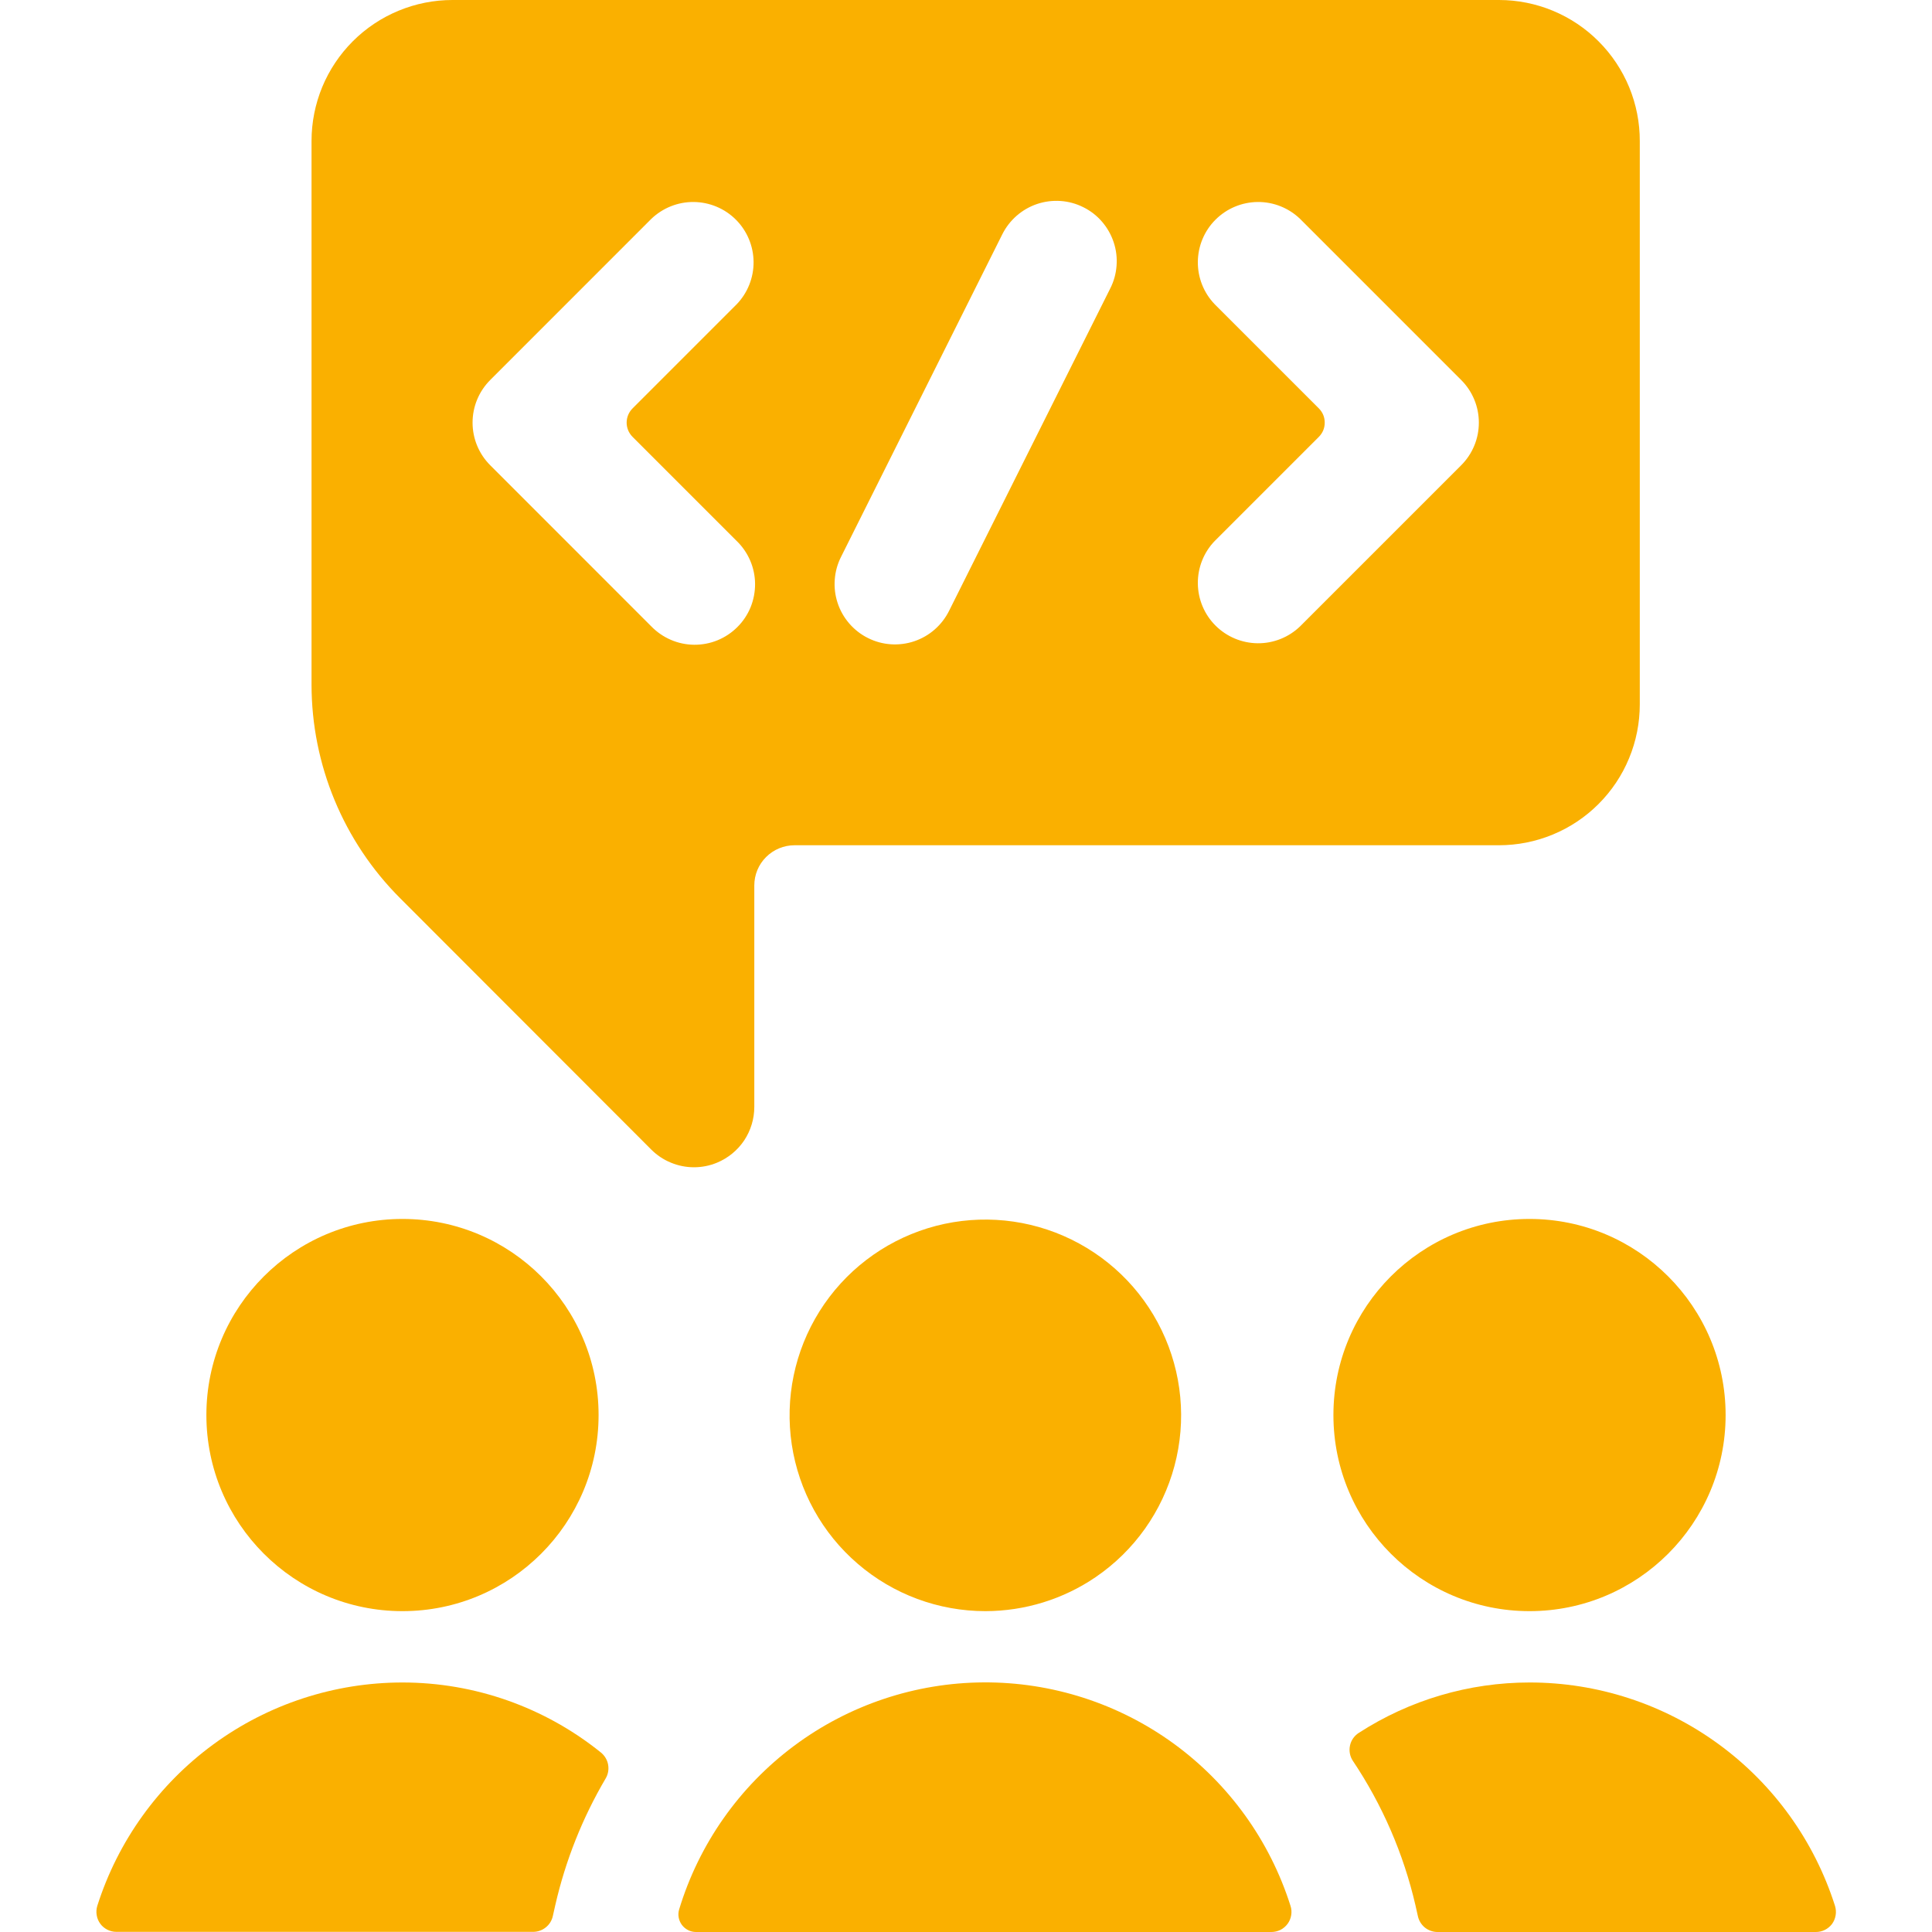
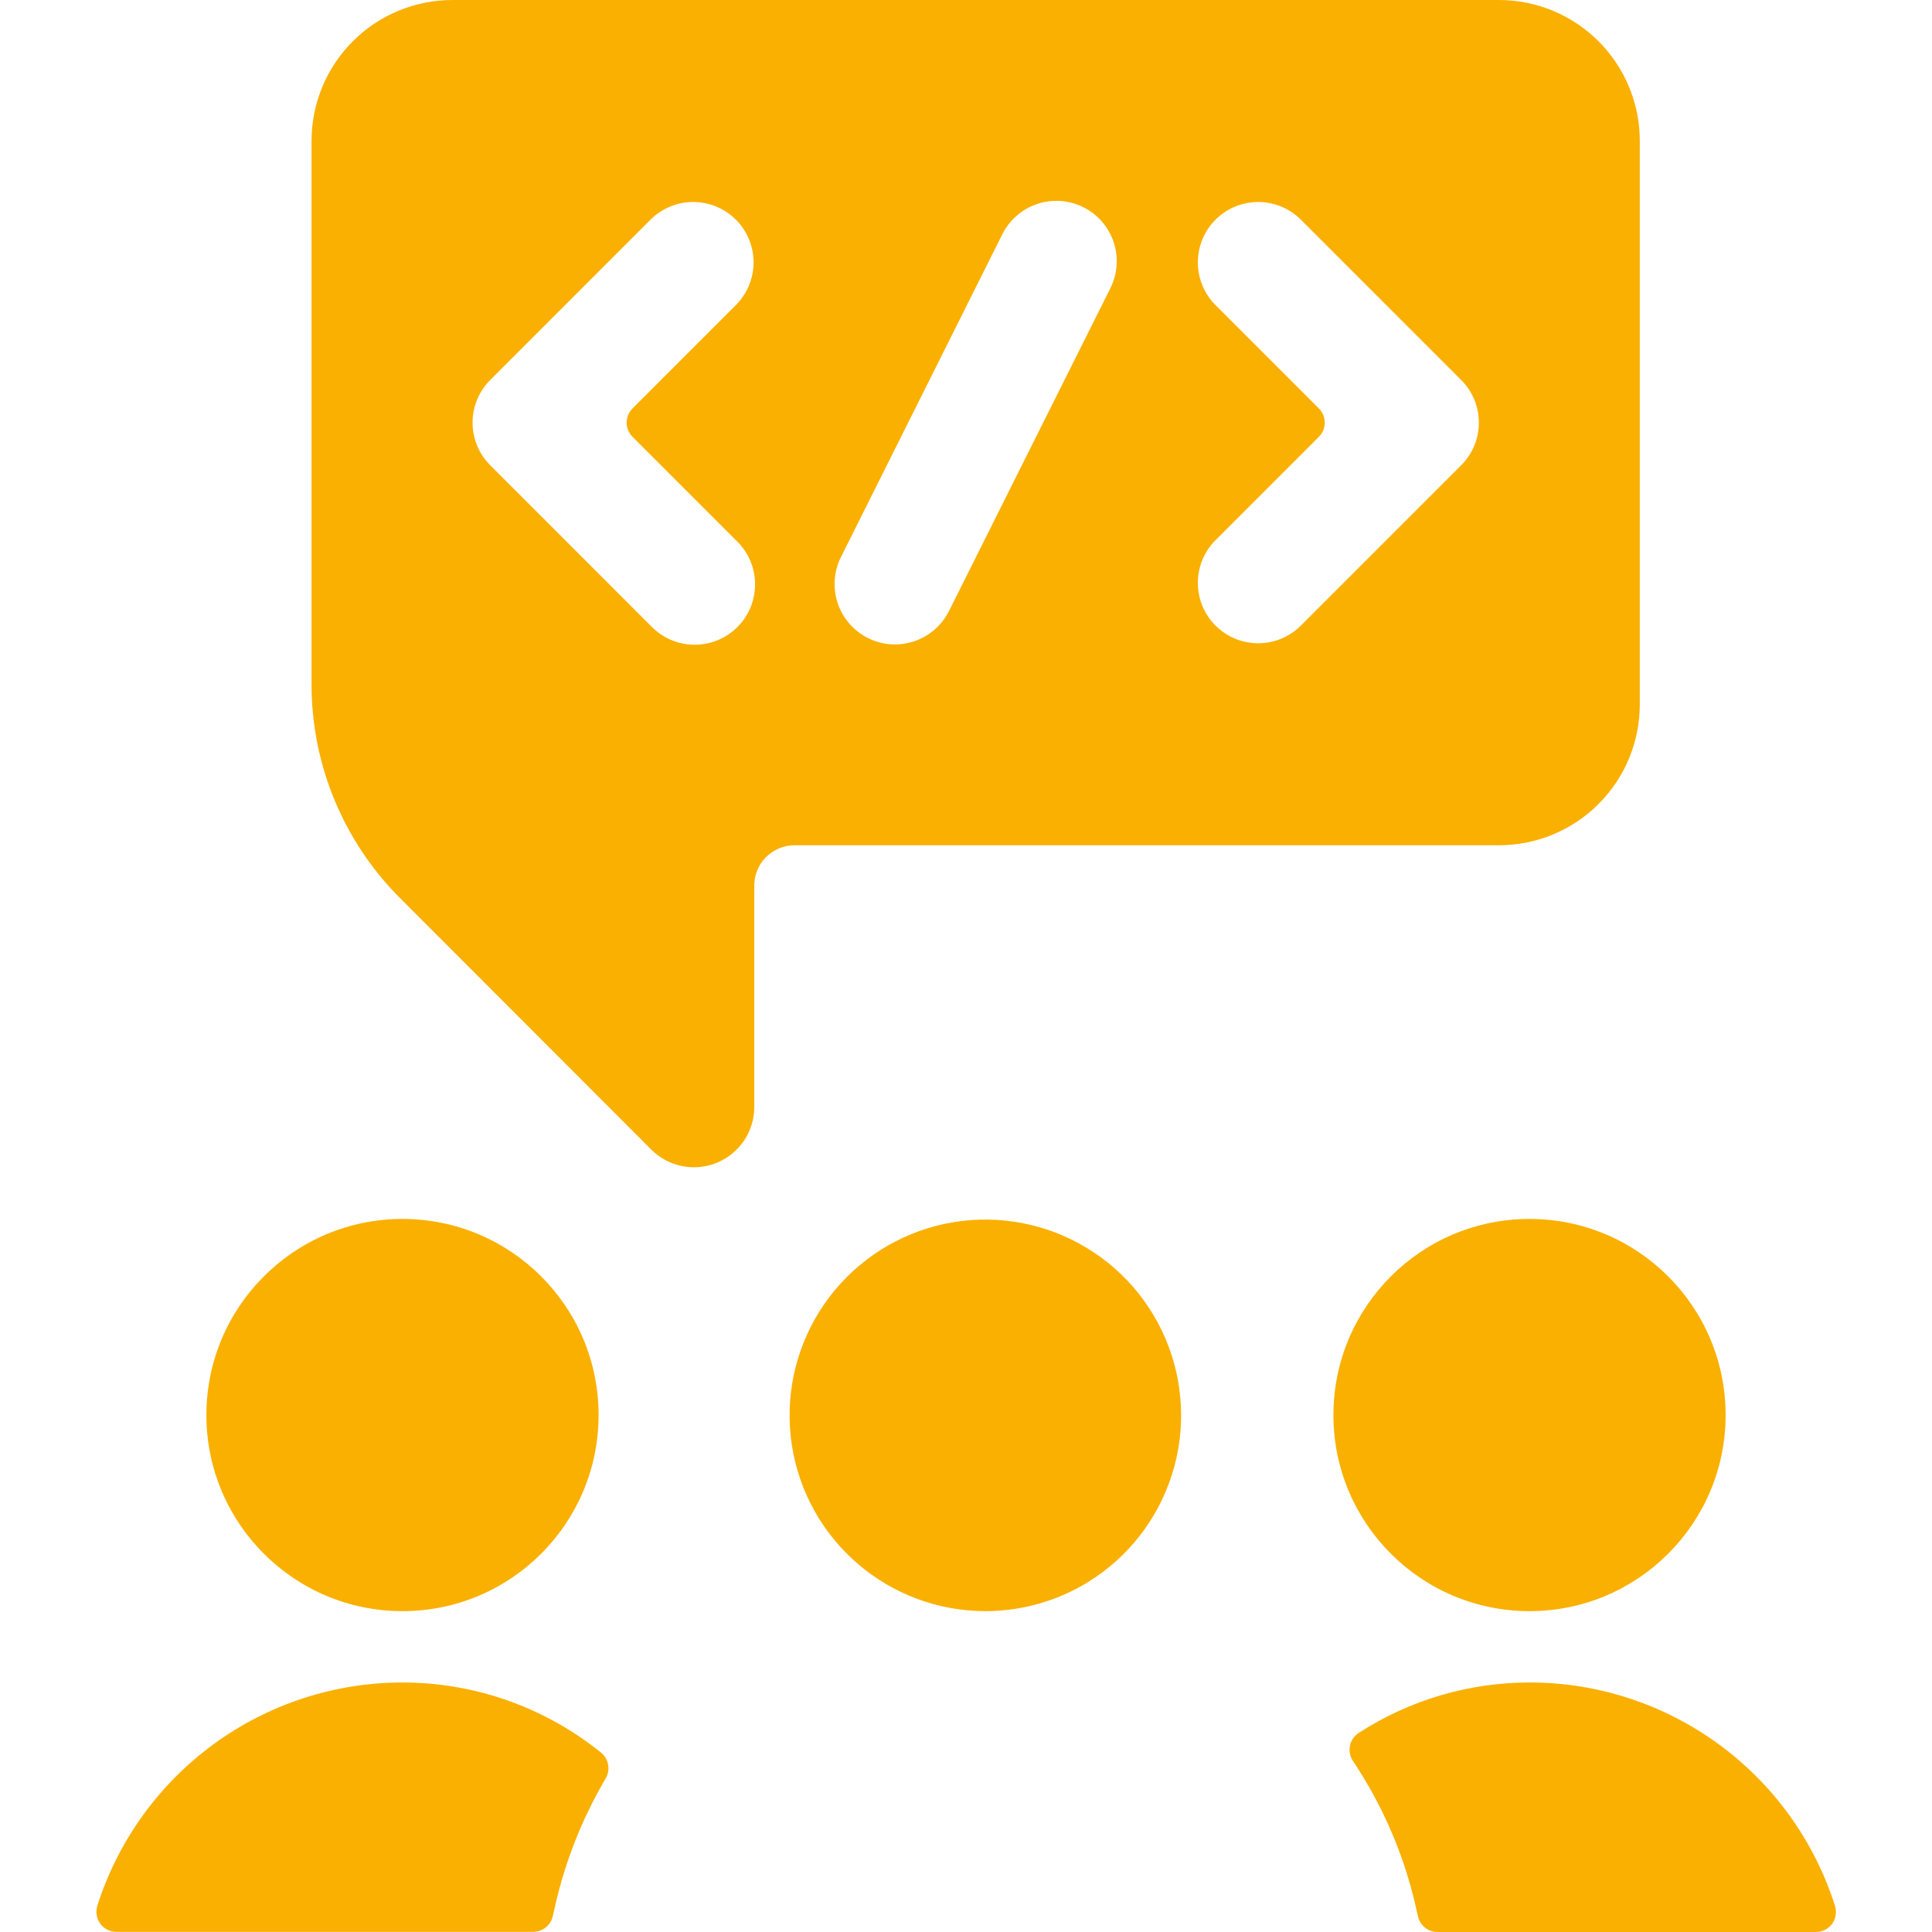
<svg xmlns="http://www.w3.org/2000/svg" width="40" height="40" viewBox="0 0 40 40" fill="none">
  <g clip-path="url(#clip0)">
    <path d="M12.54 36.82C12.591 36.734 12.608 36.632 12.59 36.533C12.572 36.435 12.518 36.346 12.44 36.283C11.277 35.346 9.828 34.834 8.333 34.834C6.926 34.834 5.555 35.282 4.419 36.114C3.284 36.945 2.441 38.116 2.015 39.457C1.995 39.52 1.991 39.586 2.002 39.651C2.012 39.716 2.038 39.777 2.077 39.83C2.115 39.882 2.166 39.924 2.224 39.953C2.282 39.982 2.345 39.997 2.41 39.997H11.038C11.133 39.997 11.224 39.965 11.298 39.906C11.372 39.848 11.424 39.766 11.445 39.673L11.497 39.442C11.708 38.52 12.06 37.635 12.54 36.82Z" fill="#FAB000" />
    <path d="M31.667 34.834C30.413 34.834 29.186 35.196 28.133 35.877C28.087 35.906 28.046 35.945 28.015 35.99C27.983 36.036 27.961 36.087 27.95 36.141C27.938 36.195 27.938 36.251 27.948 36.305C27.958 36.359 27.979 36.411 28.01 36.457C28.619 37.366 29.058 38.379 29.305 39.445L29.357 39.677C29.378 39.769 29.43 39.851 29.503 39.91C29.577 39.968 29.669 40 29.763 40H37.597C37.661 40 37.725 39.985 37.783 39.956C37.841 39.927 37.891 39.885 37.93 39.834C37.969 39.78 37.994 39.719 38.005 39.654C38.016 39.589 38.011 39.523 37.992 39.46C37.565 38.117 36.723 36.945 35.585 36.113C34.448 35.281 33.076 34.833 31.667 34.834Z" fill="#FAB000" />
-     <path d="M26.322 40C26.387 40 26.452 39.985 26.511 39.956C26.569 39.926 26.62 39.883 26.659 39.83C26.698 39.777 26.723 39.715 26.733 39.651C26.744 39.586 26.739 39.519 26.718 39.457C26.291 38.109 25.444 36.933 24.301 36.1C23.157 35.268 21.778 34.824 20.364 34.832C18.95 34.84 17.575 35.3 16.441 36.145C15.307 36.99 14.473 38.176 14.062 39.529C14.045 39.583 14.041 39.641 14.051 39.697C14.061 39.753 14.083 39.806 14.117 39.852C14.151 39.898 14.195 39.935 14.246 39.961C14.297 39.987 14.353 40 14.41 40H26.322Z" fill="#FAB000" />
    <path d="M8.333 33.357C10.576 33.357 12.393 31.539 12.393 29.297C12.393 27.055 10.576 25.237 8.333 25.237C6.091 25.237 4.273 27.055 4.273 29.297C4.273 31.539 6.091 33.357 8.333 33.357Z" fill="#FAB000" />
    <path d="M31.667 33.357C33.909 33.357 35.727 31.539 35.727 29.297C35.727 27.055 33.909 25.237 31.667 25.237C29.424 25.237 27.607 27.055 27.607 29.297C27.607 31.539 29.424 33.357 31.667 33.357Z" fill="#FAB000" />
    <path d="M33.95 2.922C33.951 2.538 33.876 2.159 33.73 1.804C33.583 1.45 33.369 1.128 33.098 0.857C32.827 0.585 32.506 0.37 32.152 0.223C31.798 0.076 31.418 0 31.035 4.76234e-07H9.368C8.985 -0 8.606 0.075 8.252 0.222C7.898 0.368 7.576 0.583 7.305 0.854C7.034 1.125 6.819 1.446 6.672 1.8C6.526 2.154 6.45 2.534 6.45 2.917V14.175C6.451 15.833 7.111 17.423 8.283 18.595L13.483 23.8C13.599 23.916 13.737 24.009 13.889 24.071C14.04 24.134 14.203 24.167 14.367 24.167C14.531 24.167 14.694 24.135 14.845 24.072C15.074 23.977 15.269 23.817 15.407 23.612C15.544 23.406 15.617 23.164 15.617 22.917V18.333C15.617 18.112 15.704 17.9 15.861 17.744C16.017 17.588 16.229 17.5 16.45 17.5H31.033C31.416 17.5 31.796 17.425 32.15 17.278C32.504 17.132 32.825 16.917 33.096 16.646C33.367 16.375 33.582 16.054 33.728 15.7C33.875 15.346 33.95 14.966 33.95 14.583V2.922ZM15.252 11.2C15.371 11.315 15.466 11.453 15.532 11.606C15.597 11.758 15.632 11.922 15.633 12.088C15.634 12.254 15.602 12.419 15.54 12.573C15.477 12.726 15.384 12.866 15.266 12.983C15.149 13.1 15.009 13.193 14.856 13.256C14.702 13.319 14.537 13.35 14.371 13.349C14.205 13.347 14.041 13.313 13.889 13.247C13.736 13.181 13.599 13.086 13.483 12.967L10.15 9.633C10.034 9.517 9.942 9.38 9.879 9.228C9.816 9.077 9.784 8.914 9.784 8.75C9.784 8.586 9.816 8.423 9.879 8.272C9.942 8.12 10.034 7.983 10.15 7.867L13.483 4.533C13.719 4.306 14.035 4.179 14.362 4.182C14.69 4.185 15.004 4.316 15.236 4.548C15.467 4.779 15.599 5.093 15.602 5.421C15.605 5.748 15.479 6.064 15.252 6.3L13.097 8.455C13.058 8.494 13.027 8.54 13.006 8.59C12.985 8.641 12.974 8.695 12.974 8.75C12.974 8.805 12.985 8.859 13.006 8.91C13.027 8.96 13.058 9.006 13.097 9.045L15.252 11.2ZM22.985 5.975L19.652 12.642C19.579 12.79 19.478 12.922 19.354 13.031C19.23 13.14 19.086 13.223 18.93 13.276C18.773 13.329 18.608 13.35 18.444 13.339C18.279 13.328 18.118 13.284 17.971 13.21C17.823 13.137 17.692 13.034 17.584 12.91C17.476 12.785 17.393 12.64 17.342 12.483C17.29 12.327 17.27 12.161 17.283 11.997C17.295 11.832 17.34 11.672 17.415 11.525L20.748 4.858C20.821 4.71 20.922 4.578 21.046 4.469C21.17 4.36 21.314 4.277 21.47 4.224C21.627 4.171 21.792 4.15 21.956 4.161C22.121 4.172 22.282 4.216 22.429 4.29C22.577 4.363 22.709 4.465 22.816 4.59C22.924 4.715 23.006 4.86 23.058 5.017C23.11 5.173 23.13 5.339 23.117 5.503C23.105 5.668 23.06 5.828 22.985 5.975ZM30.252 7.867C30.368 7.983 30.46 8.12 30.523 8.272C30.586 8.423 30.618 8.586 30.618 8.75C30.618 8.914 30.586 9.077 30.523 9.228C30.46 9.38 30.368 9.517 30.252 9.633L26.918 12.967C26.683 13.194 26.367 13.321 26.039 13.318C25.712 13.315 25.398 13.184 25.166 12.952C24.934 12.721 24.803 12.407 24.8 12.079C24.797 11.752 24.922 11.436 25.15 11.2L27.305 9.045C27.344 9.006 27.375 8.96 27.396 8.91C27.417 8.859 27.427 8.805 27.427 8.75C27.427 8.695 27.417 8.641 27.396 8.59C27.375 8.54 27.344 8.494 27.305 8.455L25.15 6.3C24.922 6.064 24.797 5.748 24.8 5.421C24.803 5.093 24.934 4.779 25.166 4.548C25.398 4.316 25.712 4.185 26.039 4.182C26.367 4.179 26.683 4.306 26.918 4.533L30.252 7.867Z" fill="#FAB000" />
    <path d="M22.685 32.652C23.487 32.105 24.065 31.289 24.316 30.351C24.567 29.414 24.473 28.418 24.052 27.544C23.631 26.669 22.91 25.976 22.02 25.588C21.131 25.2 20.132 25.144 19.205 25.43C18.278 25.717 17.484 26.326 16.968 27.148C16.452 27.97 16.248 28.949 16.393 29.909C16.538 30.868 17.022 31.744 17.758 32.376C18.493 33.009 19.431 33.357 20.402 33.357C21.216 33.356 22.012 33.111 22.685 32.652Z" fill="#FAB000" />
  </g>
  <defs>
    <clipPath id="clip0">
      <rect width="40" height="40" fill="white" />
    </clipPath>
  </defs>
</svg>